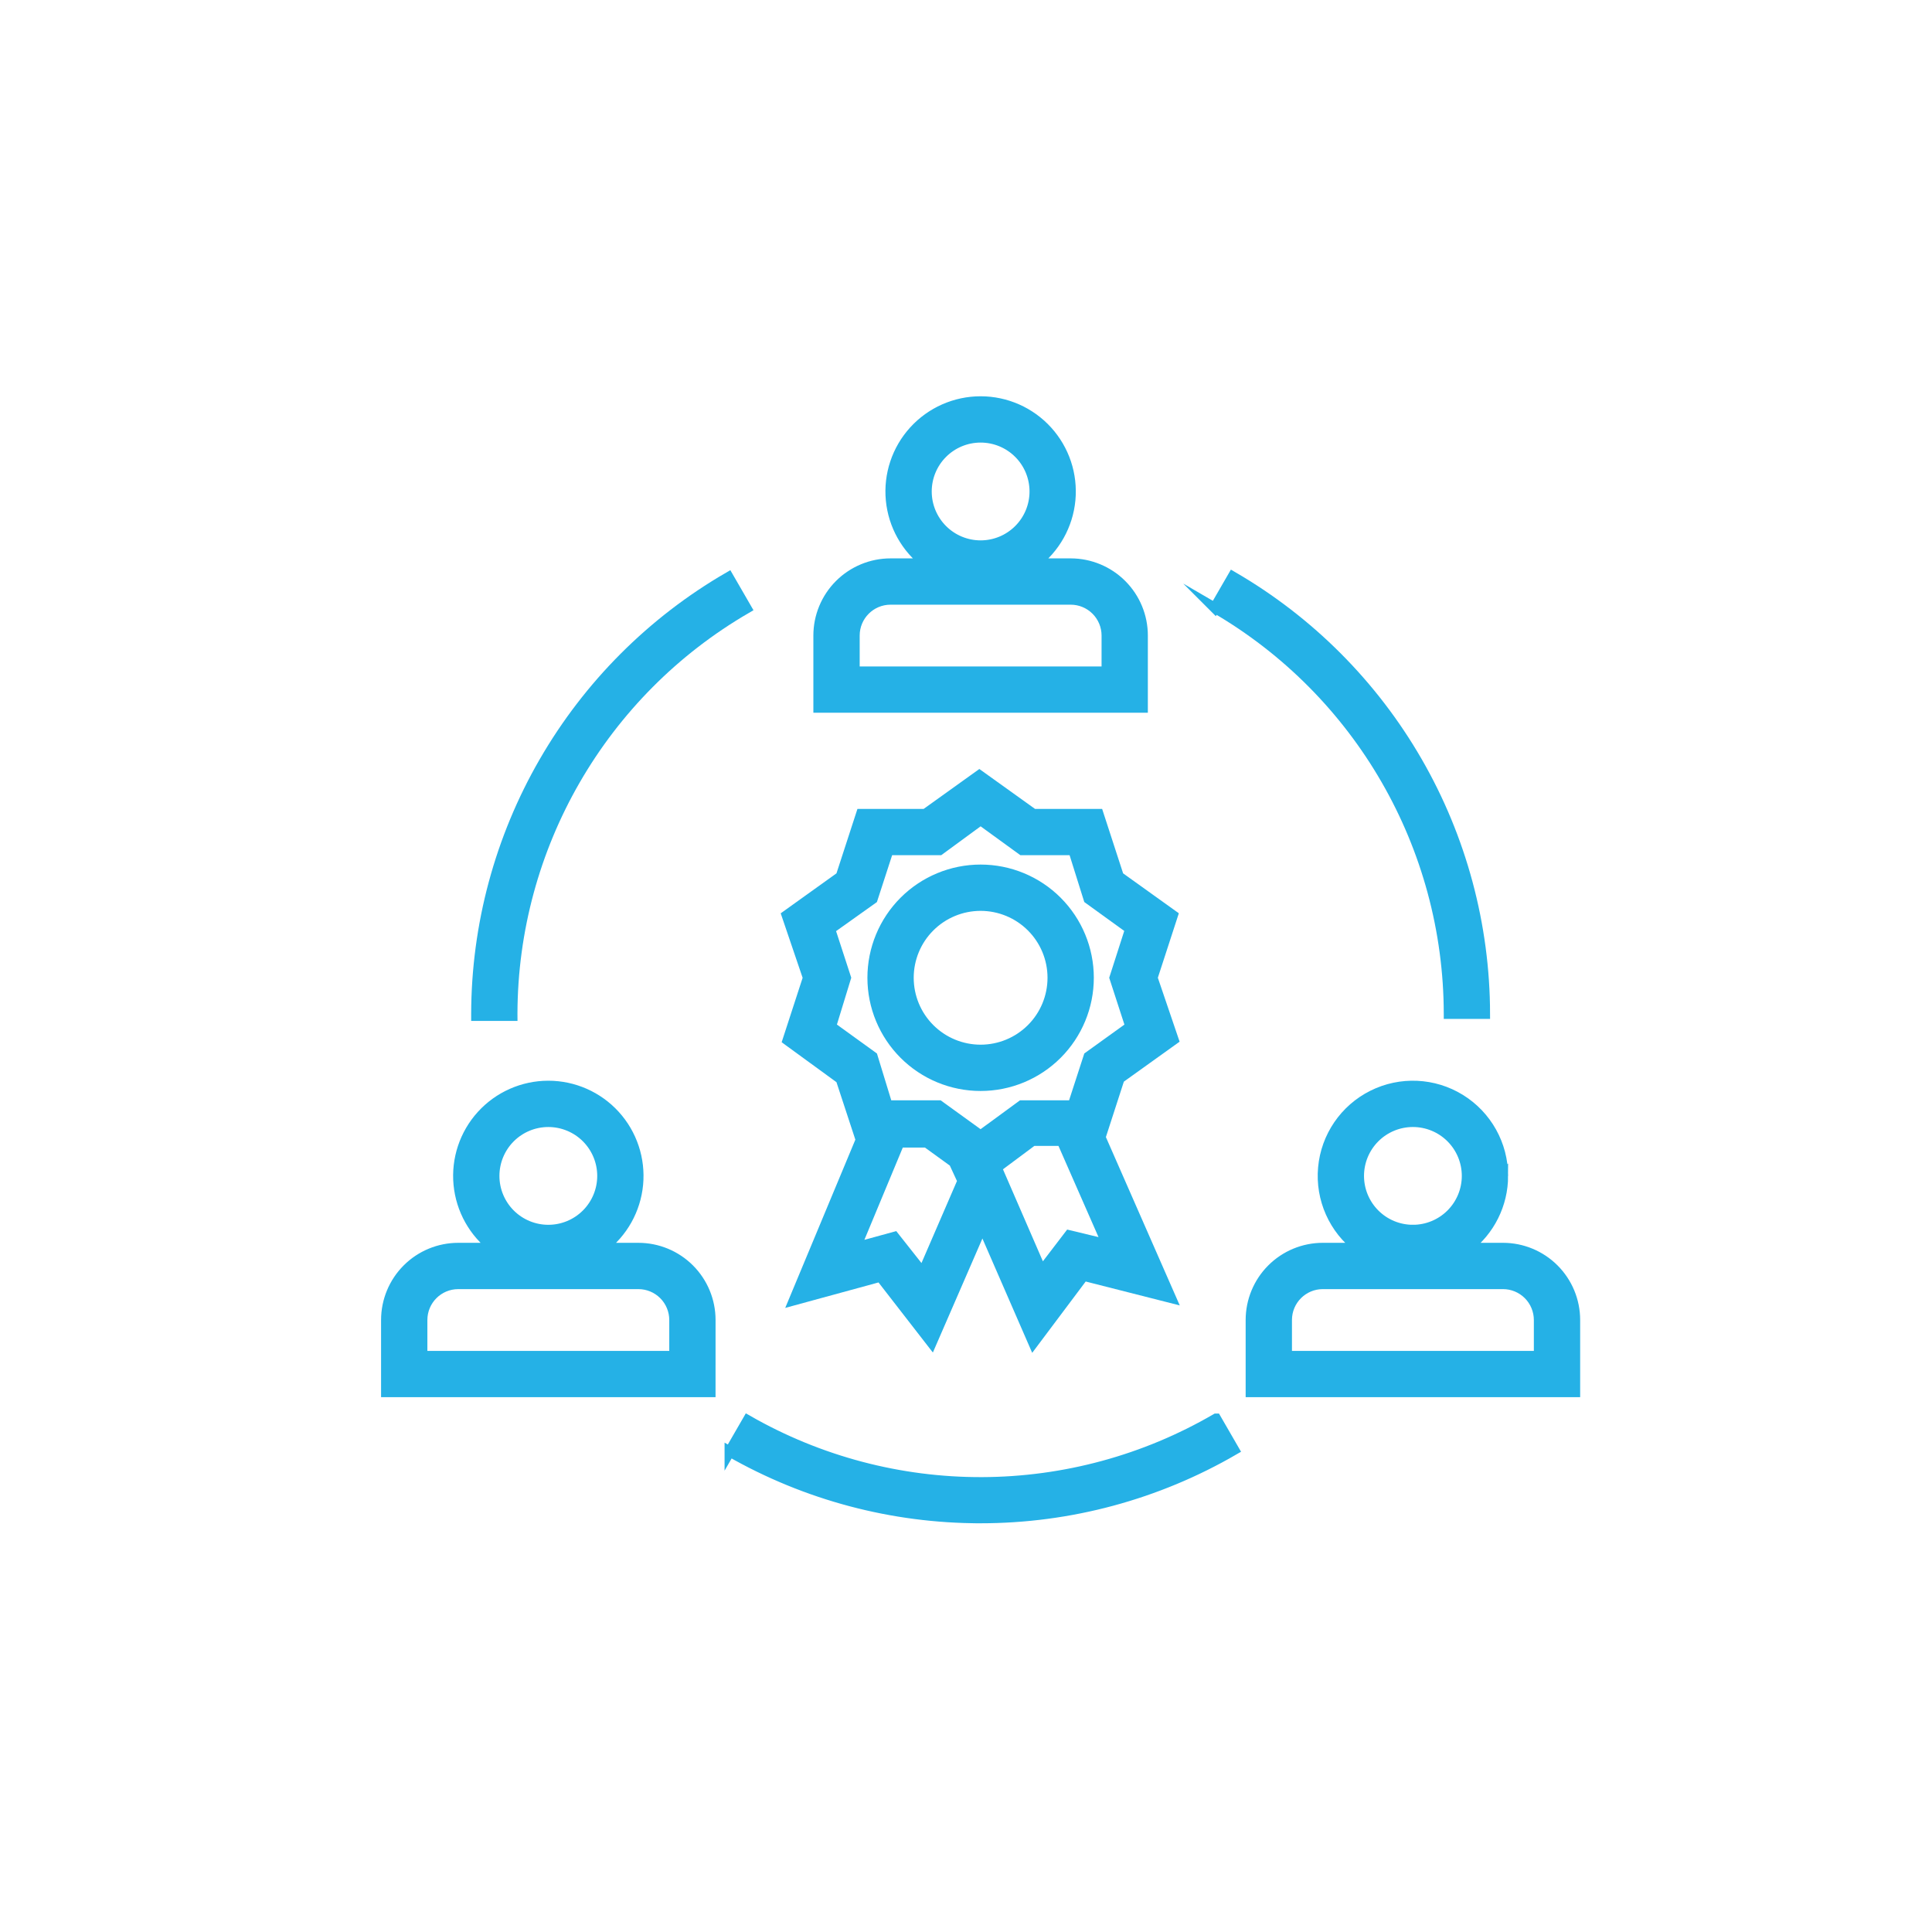
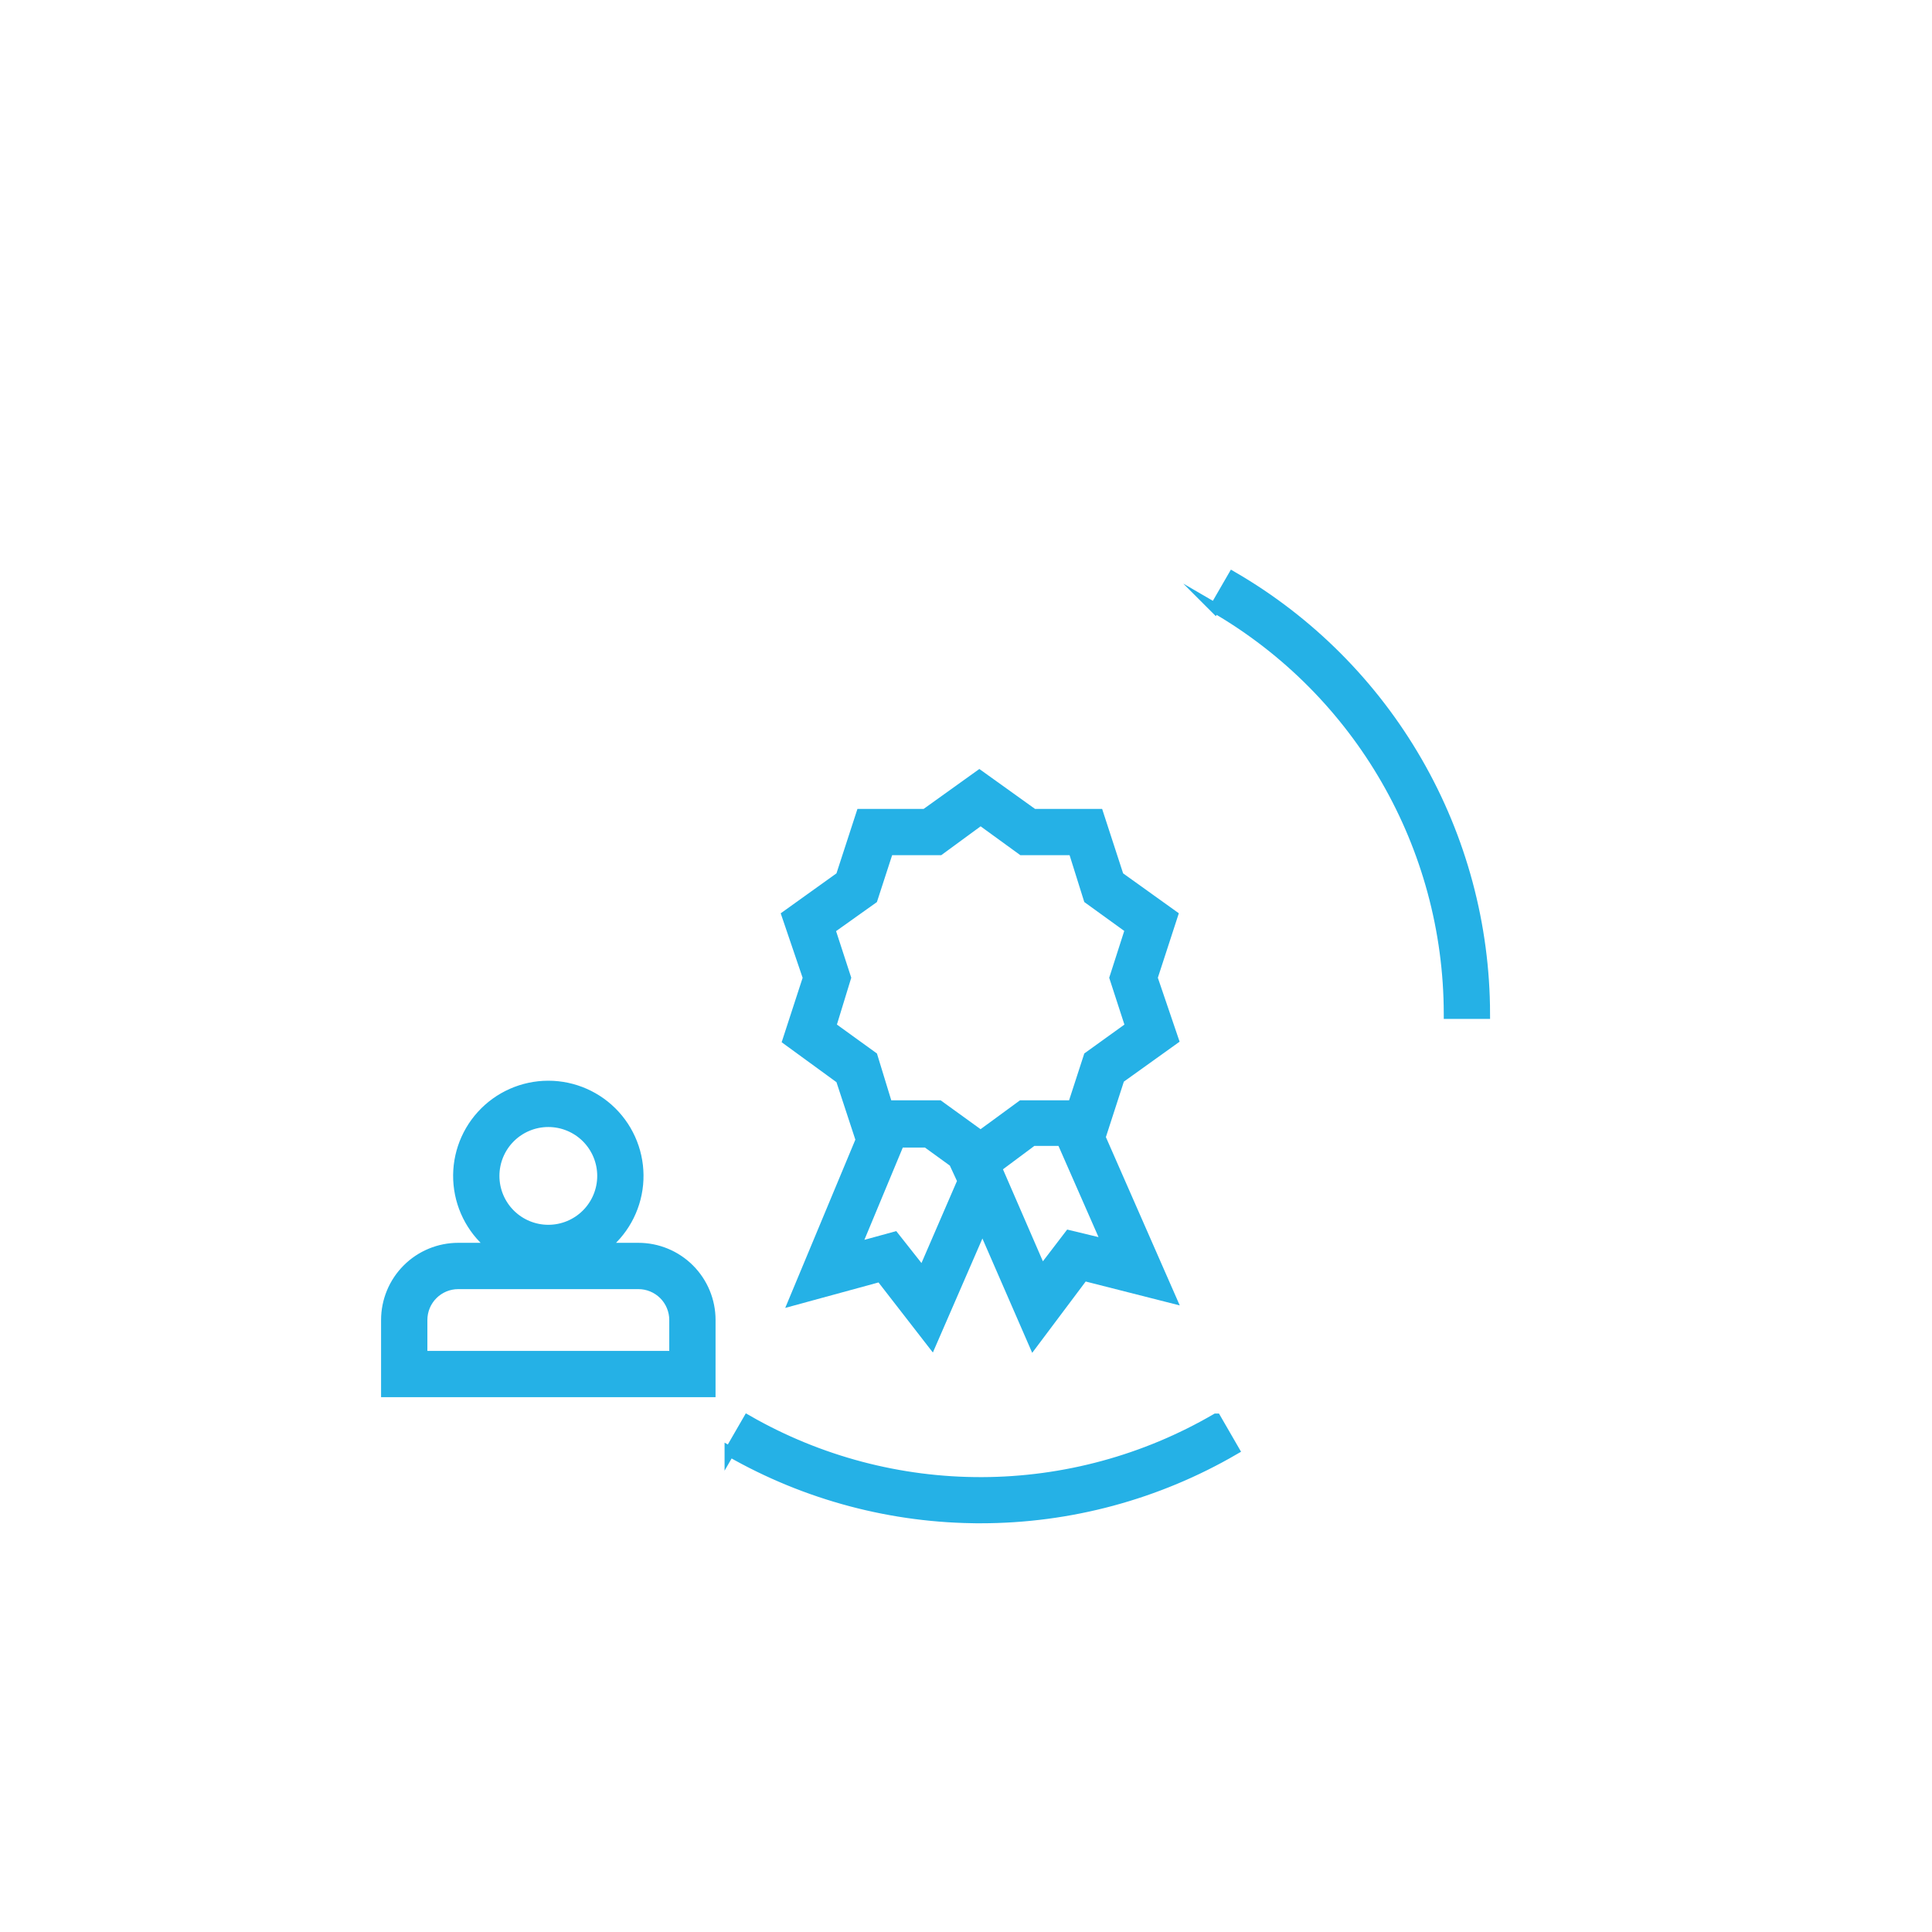
<svg xmlns="http://www.w3.org/2000/svg" version="1.1" id="Calque_1" x="0px" y="0px" width="752px" height="752px" viewBox="0 0 752 752" xml:space="preserve">
  <g>
    <path fill="#25B1E6" stroke="#25B1E6" stroke-width="4" stroke-miterlimit="10" d="M276.521,513.791 c0-7.439-2.952-14.574-8.212-19.832c-5.26-5.26-12.395-8.211-19.827-8.211h-14.022c7.897-5.926,12.931-14.906,13.865-24.732 c0.93-9.832-2.322-19.598-8.966-26.902c-6.644-7.299-16.061-11.463-25.933-11.463c-9.873,0-19.287,4.164-25.932,11.463 c-6.643,7.305-9.899,17.07-8.965,26.902c0.935,9.826,5.968,18.805,13.864,24.732h-14.022c-7.439,0-14.572,2.951-19.827,8.211 c-5.26,5.26-8.216,12.393-8.216,19.832v28.045l126.187-0.006L276.521,513.791z M213.424,436.674c5.58,0,10.932,2.215,14.875,6.156 c3.945,3.947,6.162,9.295,6.162,14.873c0,5.58-2.217,10.928-6.162,14.873c-3.941,3.941-9.295,6.158-14.875,6.158 c-5.574,0-10.927-2.217-14.868-6.158c-3.946-3.945-6.162-9.293-6.162-14.873c0-5.578,2.216-10.926,6.162-14.873 C202.497,438.889,207.85,436.674,213.424,436.674z M262.5,527.813h-98.148v-14.021c0-7.744,6.277-14.023,14.021-14.023h70.109 c3.715,0,7.281,1.477,9.914,4.104c2.627,2.633,4.107,6.199,4.107,9.92L262.5,527.813z" />
-     <path fill="#25B1E6" stroke="#25B1E6" stroke-width="4" stroke-miterlimit="10" d="M585.006,457.703 c0-12.148-6.292-23.432-16.627-29.822c-10.334-6.383-23.236-6.967-34.104-1.531c-10.867,5.432-18.144,16.105-19.235,28.201 c-1.092,12.102,4.158,23.904,13.878,31.195h-14.021c-7.438,0-14.567,2.951-19.828,8.211c-5.26,5.26-8.216,12.393-8.216,19.832 v28.043l126.199-0.004v-28.039c0-7.439-2.956-14.572-8.216-19.832s-12.394-8.211-19.828-8.211h-14.021 c8.826-6.621,14.021-17.012,14.021-28.045L585.006,457.703z M599.027,513.789v14.023h-98.153v-14.023 c0-7.744,6.278-14.021,14.022-14.021h70.109c3.72,0,7.281,1.475,9.914,4.104C597.547,506.502,599.027,510.07,599.027,513.789 L599.027,513.789z M549.953,478.736l-0.004-0.004c-5.575,0-10.928-2.217-14.869-6.158c-3.946-3.945-6.162-9.293-6.162-14.873 c0-5.578,2.216-10.926,6.162-14.873c3.941-3.943,9.294-6.158,14.869-6.158c5.579,0,10.931,2.215,14.873,6.158 c3.945,3.945,6.161,9.293,6.161,14.873s-2.216,10.928-6.161,14.873c-3.942,3.941-9.294,6.158-14.873,6.158L549.953,478.736z" />
-     <path fill="#25B1E6" stroke="#25B1E6" stroke-width="4" stroke-miterlimit="10" d="M444.785,247.382 c0-7.438-2.952-14.567-8.212-19.826c-5.26-5.26-12.394-8.216-19.828-8.216h-14.021c7.896-5.921,12.93-14.901,13.865-24.732 c0.93-9.826-2.322-19.592-8.967-26.896c-6.643-7.305-16.062-11.468-25.933-11.468c-9.873,0-19.285,4.164-25.932,11.468 c-6.643,7.305-9.899,17.07-8.965,26.896c0.935,9.831,5.968,18.811,13.864,24.732h-14.021c-7.438,0-14.567,2.956-19.827,8.216 c-5.261,5.26-8.217,12.389-8.217,19.826v28.045H444.78L444.785,247.382z M381.689,170.266c5.578,0,10.931,2.216,14.874,6.162 c3.947,3.941,6.162,9.294,6.162,14.873c0,5.575-2.215,10.927-6.162,14.87c-3.941,3.946-9.294,6.162-14.874,6.162 c-5.574,0-10.928-2.216-14.869-6.162c-3.945-3.941-6.162-9.294-6.162-14.87c0-5.579,2.217-10.932,6.162-14.873 C370.761,172.481,376.115,170.266,381.689,170.266L381.689,170.266z M430.765,261.406h-98.148v-14.023 c0-7.744,6.277-14.021,14.021-14.021h70.11c3.72,0,7.281,1.48,9.914,4.108c2.627,2.627,4.107,6.194,4.107,9.914L430.765,261.406z" />
-     <path fill="#25B1E6" stroke="#25B1E6" stroke-width="4" stroke-miterlimit="10" d="M199.41,394.604 c0.148-65.072,34.854-125.168,91.141-157.808l-7.009-12.129c-29.783,17.278-54.52,42.061-71.743,71.881 c-17.223,29.816-26.327,63.628-26.406,98.061v0.773h14.022L199.41,394.604z" />
    <path fill="#25B1E6" stroke="#25B1E6" stroke-width="4" stroke-miterlimit="10" d="M563.961,394.604h14.022 c-0.056-34.465-9.15-68.315-26.376-98.172c-17.224-29.853-41.969-54.672-71.772-71.978l-7.009,12.13l-0.005-0.005 c56.342,32.698,91.057,92.884,91.14,158.02V394.604z" />
    <path fill="#25B1E6" stroke="#25B1E6" stroke-width="4" stroke-miterlimit="10" d="M381.686,590.912 c34.65,0.004,68.686-9.164,98.645-26.572l-7.009-12.131h-0.005c-27.65,16.094-59.058,24.625-91.053,24.736 c-31.999,0.111-63.461-8.203-91.228-24.102l-7.009,12.129v-0.004c29.732,17.023,63.402,25.967,97.658,25.941V590.912z" />
-     <path fill="#25B1E6" stroke="#25B1E6" stroke-width="4" stroke-miterlimit="10" d="M381.686,422.646 c11.159,0,21.859-4.432,29.747-12.322c7.887-7.889,12.319-18.588,12.319-29.742c0-11.158-4.433-21.853-12.319-29.746 c-7.888-7.887-18.588-12.319-29.747-12.319c-11.154,0-21.854,4.432-29.742,12.319c-7.887,7.893-12.318,18.588-12.318,29.746 c0,11.154,4.432,21.854,12.318,29.742C359.832,418.217,370.531,422.646,381.686,422.646z M381.686,352.539 c7.439,0,14.573,2.956,19.833,8.216c5.26,5.256,8.211,12.389,8.211,19.828c0,7.438-2.951,14.568-8.211,19.826 c-5.26,5.26-12.394,8.217-19.833,8.217c-7.434,0-14.568-2.957-19.828-8.217s-8.211-12.389-8.211-19.826 c0-7.439,2.951-14.574,8.211-19.828C367.117,355.495,374.252,352.539,381.686,352.539z" />
    <path fill="#25B1E6" stroke="#25B1E6" stroke-width="4" stroke-miterlimit="10" d="M327.279,419.982l7.786,23.695l-26.009,62.398 l33.651-9.184l19.909,25.662l19.771-45.498l19.843,45.568l19.559-26.082l33.934,8.623l-27.41-62.467l7.43-22.928l21.03-15.072 l-8.207-24.115l7.92-24.33l-21.03-15.072l-7.92-24.329h-25.31l-21.031-15.073l-21.031,15.073h-24.962l-7.92,24.329l-21.03,15.072 l8.267,24.33l-7.92,24.328L327.279,419.982z M359.178,495.486l-11.076-14.023L333.03,485.6l17.038-40.941h10.584l10.654,7.713 l3.368,7.291L359.178,495.486z M416.177,480.836l-10.729,14.021l-17.528-40.383l14.022-10.445h11.356l17.737,40.383 L416.177,480.836z M323.074,361.647l16.549-11.778l6.17-19h19.912l15.979-11.709l16.127,11.709h19.98l5.959,19l16.195,11.709 l-6.102,19l6.171,19l-16.265,11.707l-6.172,19h-19.906l-15.988,11.705l-16.196-11.709l-20.052,0.004l-5.814-19l-16.196-11.707 l5.819-19L323.074,361.647z" />
  </g>
</svg>